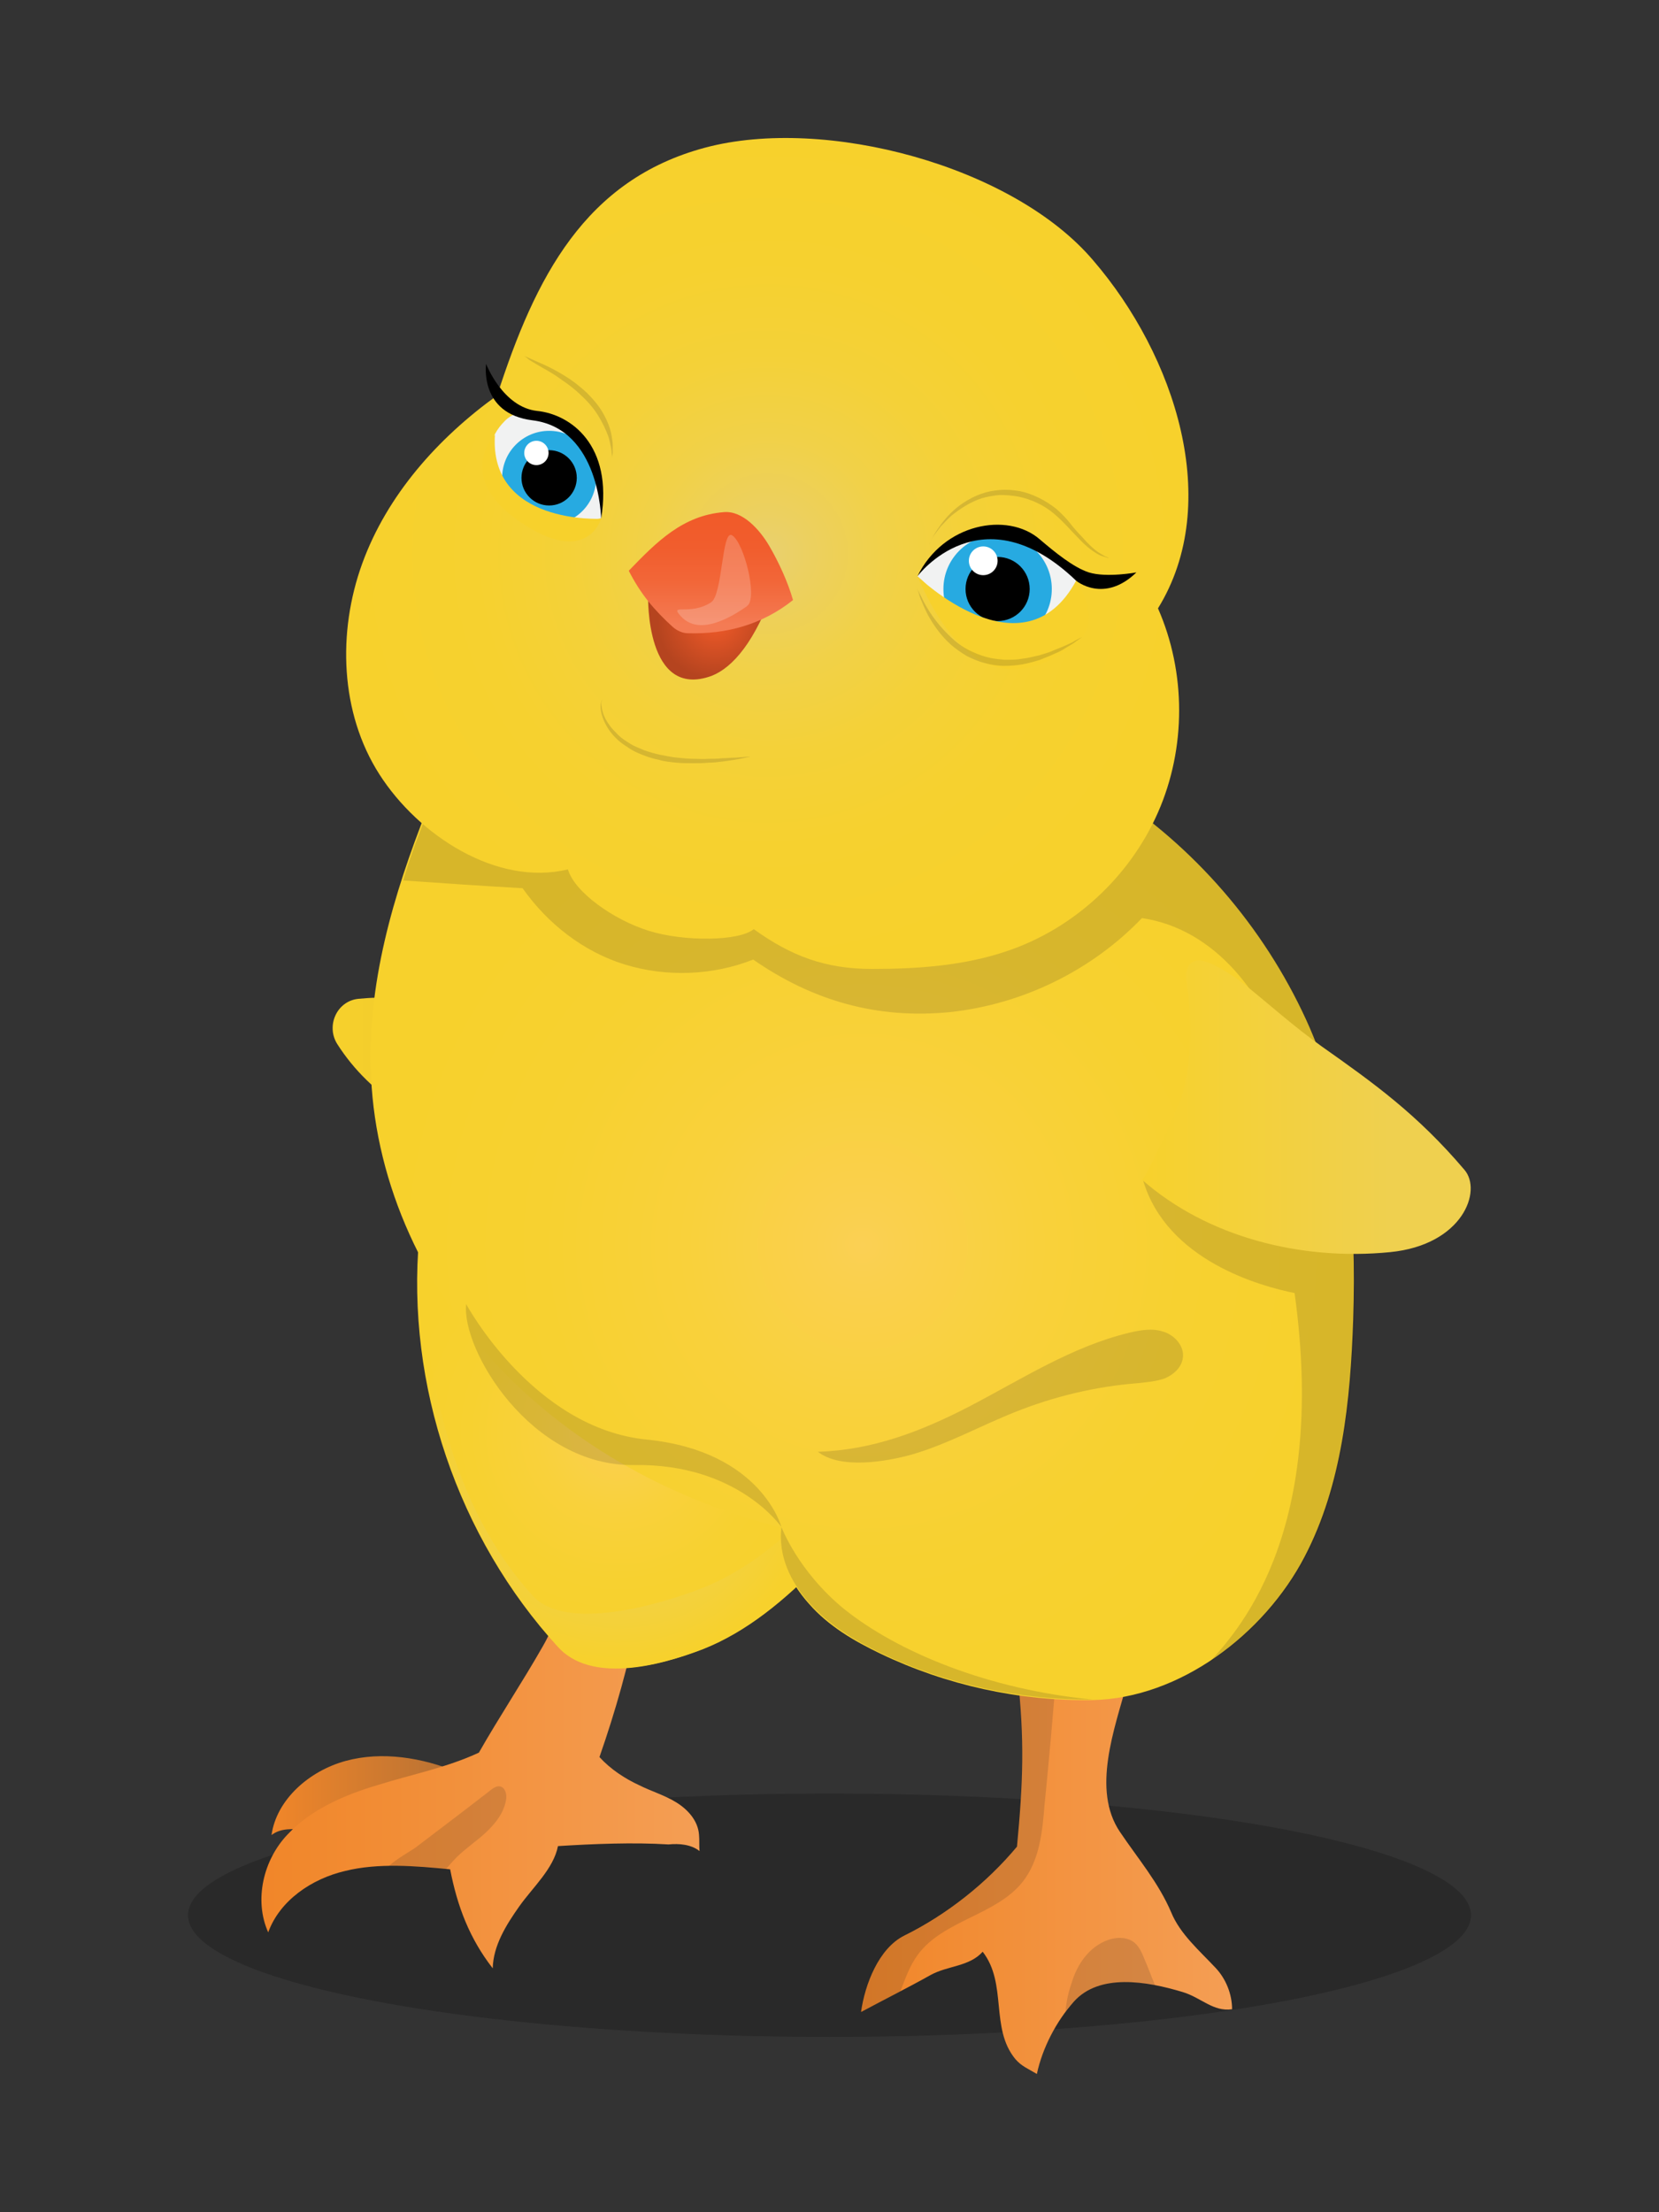
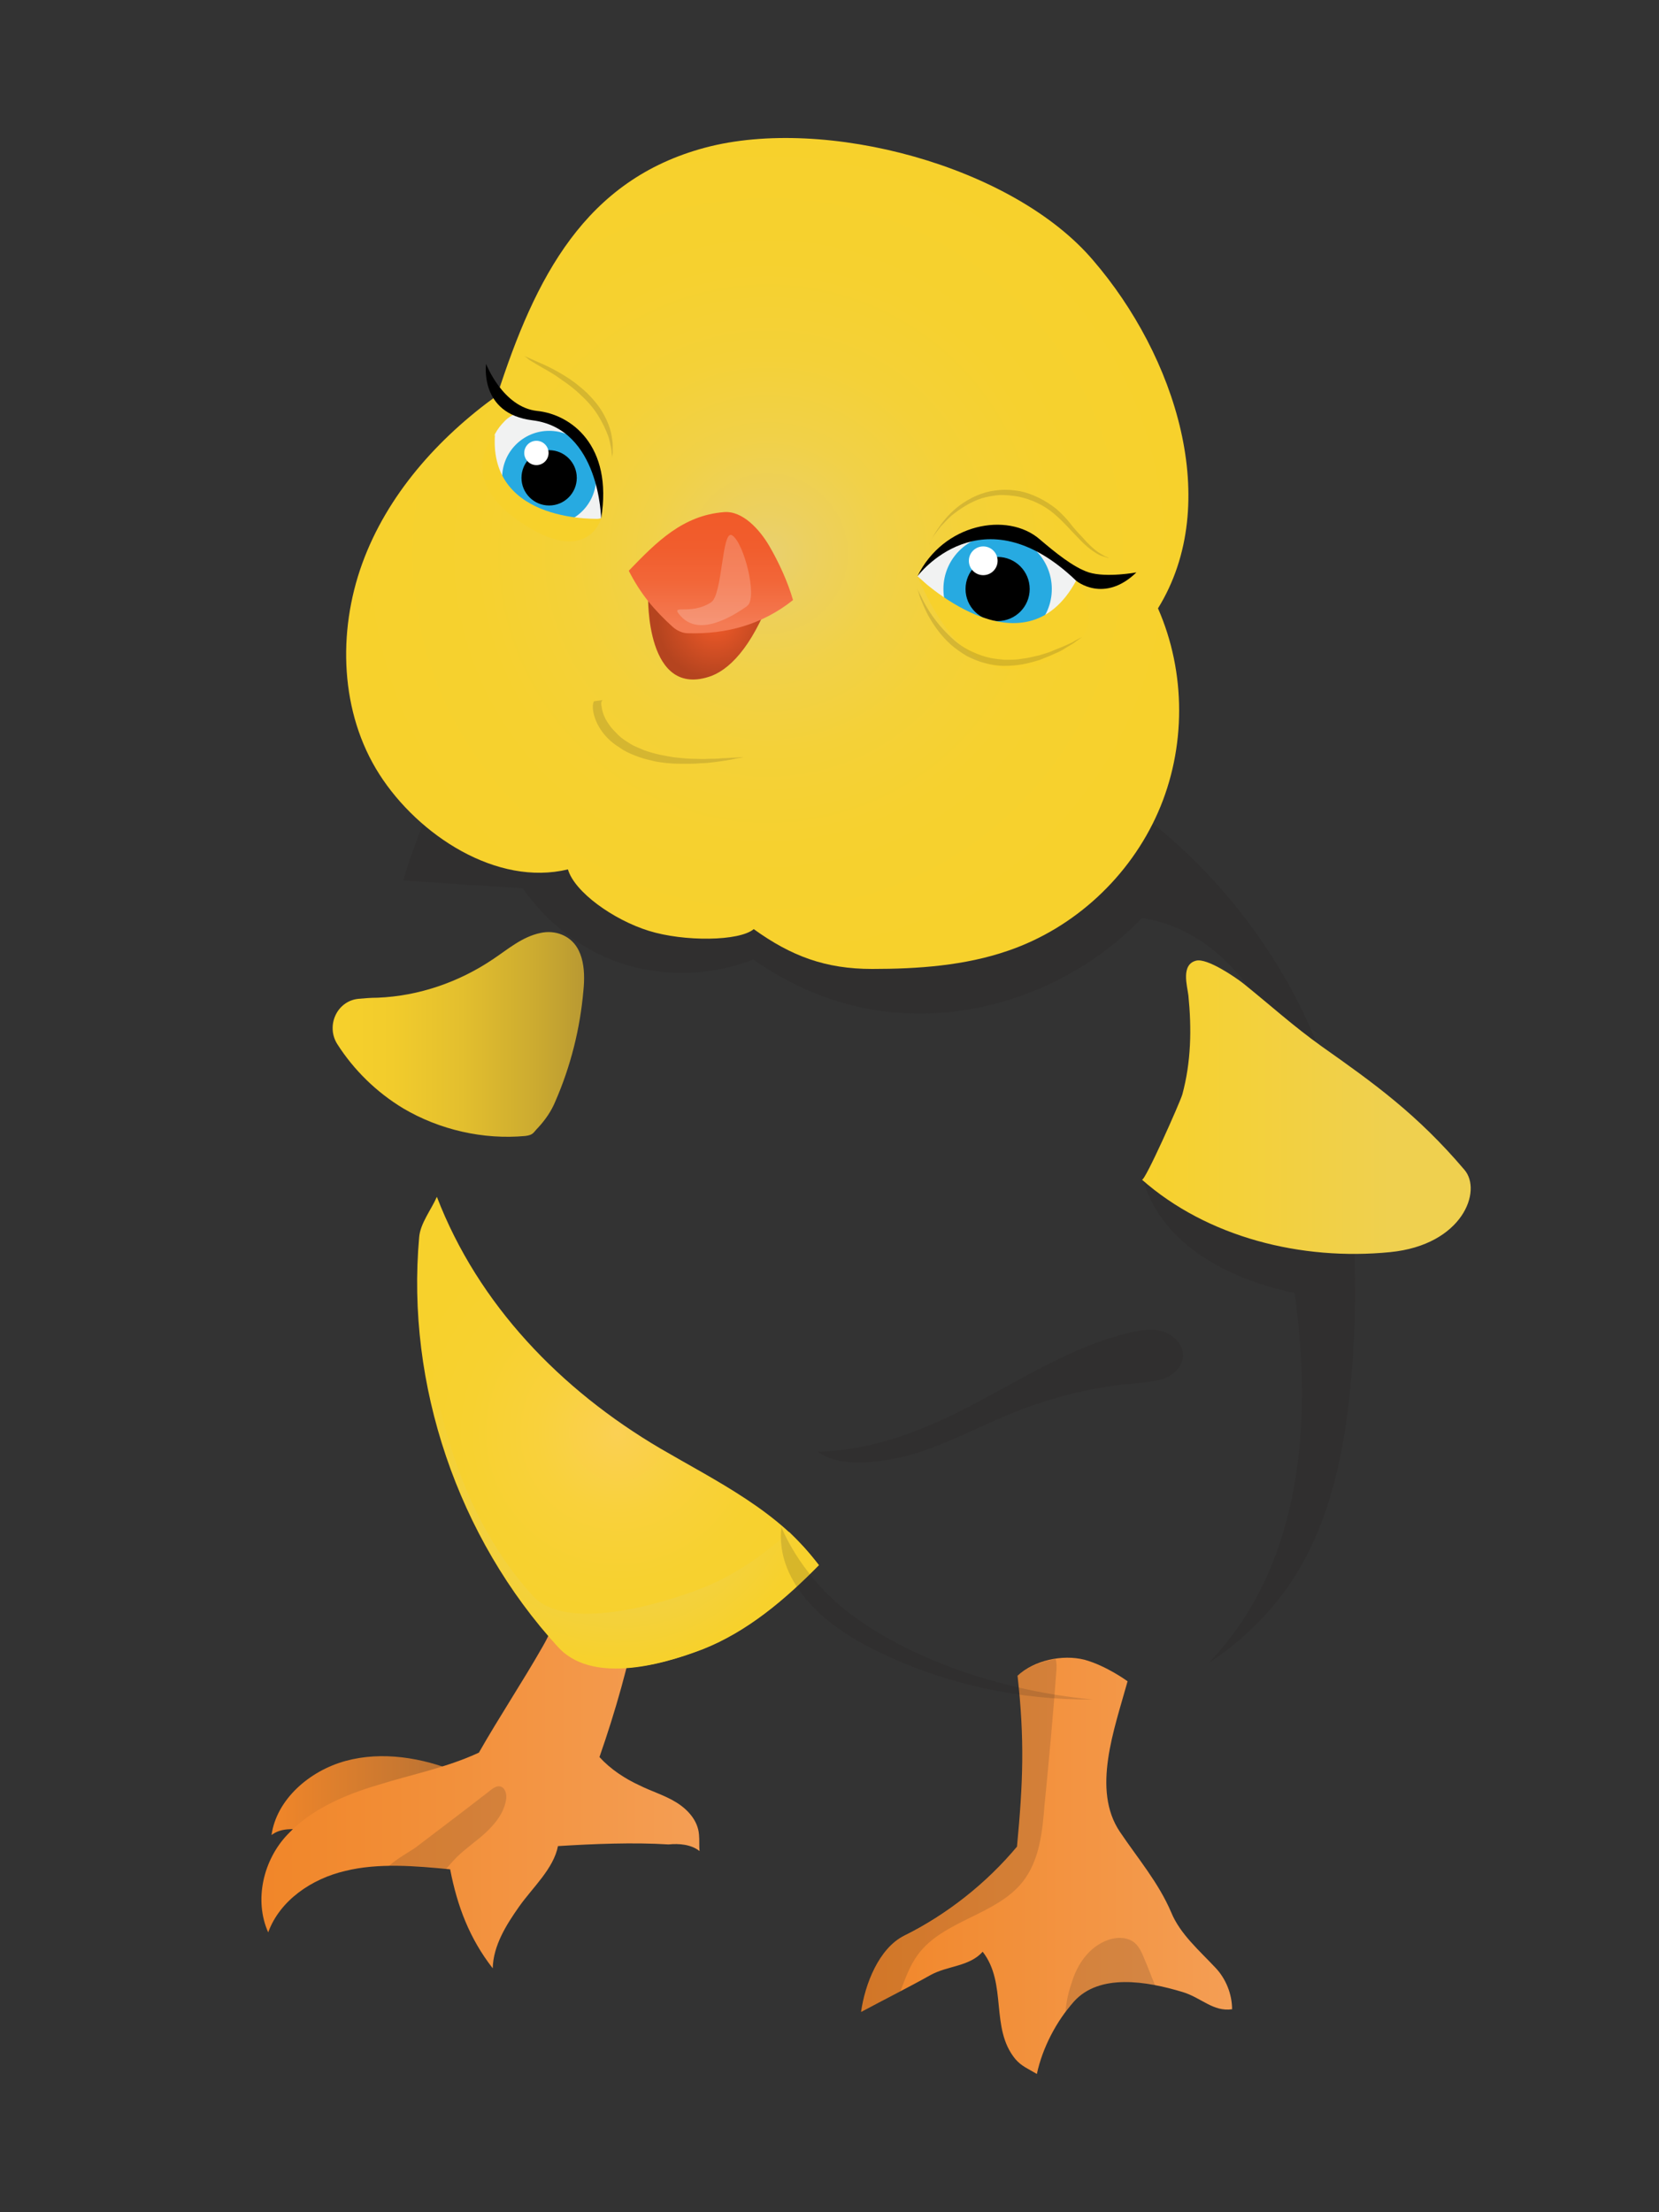
<svg xmlns="http://www.w3.org/2000/svg" version="1.1" id="Слой_1" x="0px" y="0px" width="300px" height="400px" viewBox="0 0 300 400" style="enable-background:new 0 0 300 400;" xml:space="preserve">
  <rect x="0" y="0" width="300" height="400" fill="#333333" stroke="none" />
  <style type="text/css">
	.st0{fill:url(#SVGID_1_);}
	.st1{opacity:0.2;}
	.st2{fill:url(#SVGID_2_);}
	.st3{opacity:0.15;fill:#231F20;}
	.st4{fill:url(#SVGID_3_);}
	.st5{fill:url(#SVGID_4_);}
	.st6{fill:url(#SVGID_5_);}
	.st7{fill:url(#SVGID_6_);}
	.st8{fill:url(#SVGID_7_);}
	.st9{fill:url(#SVGID_8_);}
	.st10{fill:url(#SVGID_9_);}
	.st11{fill:#F1F2F2;}
	.st12{fill:#27AAE1;}
	.st13{fill:#FFFFFF;}
	.st14{fill:url(#SVGID_10_);}
	.st15{fill:url(#SVGID_11_);}
	.st16{opacity:0.2;fill:#FFFFFF;}
	.st17{fill:#F7D12C;}
</style>
  <linearGradient id="SVGID_1_" gradientUnits="userSpaceOnUse" x1="60.13" y1="187.031" x2="105.502" y2="187.031">
    <stop offset="0" style="stop-color:#F7D12C" />
    <stop offset="0.235" style="stop-color:#F2CC2C" />
    <stop offset="0.515" style="stop-color:#E3BF2E" />
    <stop offset="0.818" style="stop-color:#CBAA30" />
    <stop offset="0.994" style="stop-color:#BA9A32" />
  </linearGradient>
  <path class="st0" d="M95,205.4c-7.6,0.7-15.5-1.1-22.1-5c-4.8-2.9-8.9-6.9-11.9-11.6c-2.1-3.3-0.1-7.8,3.8-8.2  c1.1-0.1,2.3-0.2,3.5-0.2c7.4-0.3,14.7-2.8,20.9-7c2.7-1.8,5.2-4,8.5-4.7c1.3-0.3,2.7-0.2,3.9,0.3c3.9,1.6,4.3,6.2,3.9,10.1  c-0.6,6.9-2.3,13.7-5.1,20.1c-0.7,1.7-1.8,3.3-3.1,4.7C96.4,204.8,96.5,205.2,95,205.4z" />
  <g>
-     <ellipse class="st1" cx="150" cy="346.3" rx="116" ry="22" />
    <g>
      <linearGradient id="SVGID_2_" gradientUnits="userSpaceOnUse" x1="155.725" y1="337.43" x2="222.665" y2="337.43">
        <stop offset="6.134969e-003" style="stop-color:#F18629" />
        <stop offset="1" style="stop-color:#F49E54" />
      </linearGradient>
      <path class="st2" d="M203.9,304c-2.4,8.7-6.5,19.6-1.4,27.2c3.3,4.9,7,9.2,9.3,14.6c1.6,3.9,5.1,6.9,8,10c1.9,2,3,4.8,3,7.5    c-3.4,0.5-5.6-2.1-8.9-3.1c-6.6-2-15.1-3.4-19.7,1.7c-3.2,3.6-5.7,8.4-6.7,13.1c-1.5-0.9-2.8-1.4-3.9-2.7    c-4.6-5.6-1.4-13.6-5.9-19.4c-2.4,2.7-6.3,2.5-9.4,4.2c-4.1,2.3-8.5,4.5-12.6,6.7c0.7-5,3.2-11.5,7.8-13.8    c7.7-3.8,14.9-9.5,20.4-16.1c1.1-11.6,1.4-19.3,0.1-30.9c3-2.8,8.1-3.9,12.1-2.9C200.1,301.2,203.9,304,203.9,304z" />
      <path class="st3" d="M191,302.5c0.1-1,0.1-1.8-0.1-2.5c-2.6,0.4-5.2,1.4-7,3.1c1.3,11.6,1,19.3-0.1,30.9    c-5.5,6.6-12.7,12.3-20.4,16.1c-4.6,2.3-7.1,8.7-7.8,13.8c2.3-1.3,4.8-2.5,7.2-3.8c0.9-2.3,1.7-4.7,3.2-6.7    c4.6-6.2,14.1-7.1,18.9-13.1c3.1-3.9,3.6-9.1,4-14.1C189.7,318.3,190.4,310.4,191,302.5z" />
      <path class="st3" d="M192.7,363.7c0.4-0.6,0.9-1.2,1.4-1.7c3.5-4,9.3-4,14.8-3c-0.7-1.6-1.3-3.3-2-4.9c-0.4-1-0.9-2.1-1.7-2.8    c-1.3-1.1-3.3-1.1-4.9-0.5c-3.3,1.2-5.5,4.3-6.5,7.7C193.4,359.6,192.8,361.7,192.7,363.7z" />
    </g>
    <g>
      <linearGradient id="SVGID_3_" gradientUnits="userSpaceOnUse" x1="49.057" y1="324.685" x2="82.719" y2="324.685">
        <stop offset="6.134969e-003" style="stop-color:#F18629" />
        <stop offset="1" style="stop-color:#B67134" />
      </linearGradient>
      <path class="st4" d="M82.7,320.4c-6.4-2.6-13.6-3.8-20.2-2s-12.5,7-13.4,13.4c1.7-1.3,3.8-1.1,6-1c2.1,0,4.2,0.4,6.4,0.4    c4.1,0,8-1.4,11.5-3.4C76.4,325.7,79.7,322.9,82.7,320.4z" />
      <linearGradient id="SVGID_4_" gradientUnits="userSpaceOnUse" x1="47.393" y1="321.672" x2="126.458" y2="321.672">
        <stop offset="6.134969e-003" style="stop-color:#F18629" />
        <stop offset="1" style="stop-color:#F49E54" />
      </linearGradient>
      <path class="st5" d="M115.4,292.3c-1.7,8.6-4.1,17.1-7,25.4c2,2.2,4.6,3.9,7.2,5.1c2.2,1.1,4.6,1.8,6.7,3.1    c2.1,1.3,3.9,3.3,4.1,5.8c0.1,0.9,0,2.1,0.1,3c-1.5-1.2-3.7-1.4-5.6-1.2c-6.4-0.4-13.6-0.1-20,0.3c-0.8,4.1-4.6,7.5-7,10.9    s-4.7,7.1-4.8,11.2c-4.2-5.4-6.4-11.2-7.7-17.9c-6.2-0.6-13-1.2-19,0.3c-6,1.4-11.8,5.3-13.9,11.1c-2.6-5.8-0.9-13.1,3.5-17.7    c4.3-4.6,10.4-7.2,16.5-9c6.1-1.9,12.3-3.1,18.1-5.8c3.7-6.5,7.9-12.8,11.6-19.3c1.3-2.3,2.7-5.1,1.5-7.5c2.2-1.8,5.2-3,8-2.7    S113.5,290.2,115.4,292.3z" />
      <path class="st3" d="M90.4,323c-0.6-0.1-1.2,0.3-1.7,0.7c-4.5,3.5-9,6.9-13.6,10.4c-1,0.7-3.4,2-4.9,3.4c3.5-0.1,7,0.2,10.4,0.5    c0.6-0.7,1.3-1.5,2-2.2c1.6-1.6,3.6-2.9,5.3-4.5c1.7-1.6,3.2-3.5,3.6-5.8C91.7,324.5,91.4,323.2,90.4,323z" />
    </g>
    <radialGradient id="SVGID_5_" cx="111.739" cy="259.031" r="39.586" gradientUnits="userSpaceOnUse">
      <stop offset="0" style="stop-color:#FBD054" />
      <stop offset="7.326460e-002" style="stop-color:#FAD04E" />
      <stop offset="0.37" style="stop-color:#F9D13B" />
      <stop offset="0.676" style="stop-color:#F7D130" />
      <stop offset="1" style="stop-color:#F7D12C" />
    </radialGradient>
    <path class="st6" d="M148,283c-6.1,6.2-12.9,12-21,15.2s-20.2,6.1-26.1-0.4c-18.1-19.8-27.5-47.4-25.1-74.1c0.2-2.5,2.2-5,3.2-7.3   c7.5,19.5,22.4,34.9,40.4,45.5C129.5,267.8,141.2,273.4,148,283z" />
    <radialGradient id="SVGID_6_" cx="111.74" cy="264.038" r="36.959" gradientUnits="userSpaceOnUse">
      <stop offset="6.134969e-003" style="stop-color:#E9D06E" />
      <stop offset="1" style="stop-color:#F7D12C" />
    </radialGradient>
    <path class="st7" d="M142.7,277c-4.7,4.2-9.8,7.8-15.6,10.1c-8.1,3.2-24.8,7.9-30.7,1.5c-15-16.4-19.4-40-20.7-62.2   c-1.5,25.9,7.8,52.3,25.3,71.4c5.9,6.4,18,3.5,26.1,0.4c8.1-3.2,14.9-9,21-15.2C146.4,280.8,144.6,278.9,142.7,277z" />
    <radialGradient id="SVGID_7_" cx="156.023" cy="225.121" r="85.57" gradientUnits="userSpaceOnUse">
      <stop offset="0" style="stop-color:#FBD054" />
      <stop offset="7.326460e-002" style="stop-color:#FAD04E" />
      <stop offset="0.37" style="stop-color:#F9D13B" />
      <stop offset="0.676" style="stop-color:#F7D130" />
      <stop offset="1" style="stop-color:#F7D12C" />
    </radialGradient>
-     <path class="st8" d="M200.3,143c15.6,10,28.2,24.6,35.9,41.4s9.1,35.7,8.5,54.2c-0.5,14.6-2,29.9-8.8,42.9   c-7.3,14-22.6,25.6-38.4,25.9c-13.2,0.2-26.4-2.7-38.3-8.4c-4.8-2.3-9.4-5-12.9-9c-3.5-3.9-5.7-8.6-5.1-13.8   c-19.1-4.8-37.1-14.5-50.7-28.7c-13.6-14.2-22.5-33.1-23.4-52.8c-0.8-16.6,4-32.9,10.1-48.3c11.1-3.7,25.2-2,36.5,1.2   s22.2,7.8,33.8,9.5C165.9,159.7,185.6,154.1,200.3,143z" />
    <path class="st3" d="M175.3,254.3c9.4-4.9,18.5-10.8,28.8-13.3c2.1-0.5,4.3-0.9,6.3-0.2c2,0.6,3.8,2.6,3.5,4.7   c-0.2,1.7-1.6,3-3.2,3.7c-1.6,0.6-3.3,0.7-5,0.9c-7.6,0.6-15.1,2.4-22.1,5.2c-6.3,2.5-12.2,5.8-18.7,7.7c-4.7,1.3-12.9,2.7-17-0.5   C157.8,262.2,166.6,258.8,175.3,254.3z" />
    <path class="st3" d="M236.3,184.4c-7.8-16.8-20.4-31.3-35.9-41.4c-14.7,11.1-34.4,16.7-52.6,14.1c-11.6-1.7-22.6-6.3-33.8-9.5   c-11.3-3.2-25.3-4.9-36.5-1.2c-1.7,4.2-3.3,8.4-4.6,12.8c7.2,0.5,14.4,1,21.6,1.4c4.5,6.4,11,11.5,18.5,13.8   c7.5,2.3,15.9,2,23.2-0.9c10.8,7.5,22.5,10.8,35.6,9.5c13.1-1.4,25.6-7.5,34.7-17c13.4,2,22.4,14.1,26.4,27c2.5,8,3,16.3,2.7,24.6   l-9.4-4.2h-19.5c4.3,14.6,21.4,19.2,27.4,20.4c6.2,44.7-11.2,61.9-15.4,66.8c7.4-4.8,13.6-11.6,17.5-19.1   c6.7-12.9,8.2-28.3,8.8-42.9C245.4,220,244,201.2,236.3,184.4z" />
    <path class="st3" d="M141.3,276.1c-0.6,5.2,1.6,9.9,5.1,13.8s8.1,6.7,12.9,9c11.9,5.7,25.1,8.5,38.3,8.4   c-18.9-1.8-35.3-8.6-45-16.4C144.3,284.1,141.3,276.1,141.3,276.1z" />
    <linearGradient id="SVGID_8_" gradientUnits="userSpaceOnUse" x1="206.519" y1="200.211" x2="266" y2="200.211">
      <stop offset="0" style="stop-color:#F7D12C" />
      <stop offset="0.751" style="stop-color:#EFD04F" />
    </linearGradient>
    <path class="st9" d="M239,189.2c9.5,6.7,17.3,12.3,25.8,22.3c3.3,3.8-0.3,13.6-13.4,14.9c-16.1,1.6-33.1-2.7-44.9-13.1   c0.5,0.4,6.9-14,7.3-15.4c1.6-5.9,1.7-11.9,1.1-17.9c-0.2-1.7-1.4-5.6,1.4-6.3c2-0.5,7.1,3,8.5,4.1   C229.9,181.9,233.7,185.4,239,189.2z" />
    <g>
      <radialGradient id="SVGID_9_" cx="138.823" cy="100.091" r="75.595" gradientUnits="userSpaceOnUse">
        <stop offset="6.134969e-003" style="stop-color:#E9D06E" />
        <stop offset="0.102" style="stop-color:#ECD05F" />
        <stop offset="0.282" style="stop-color:#F1D148" />
        <stop offset="0.478" style="stop-color:#F4D138" />
        <stop offset="0.7" style="stop-color:#F6D12F" />
        <stop offset="1" style="stop-color:#F7D12C" />
      </radialGradient>
      <path class="st10" d="M209.4,110c5.1,11.6,5.1,25.3,0,36.9s-15.1,20.9-27.1,25c-7.8,2.7-16.3,3.3-24.6,3.3    c-8.4,0-14.6-2.3-21.4-7.2c-2.6,2.2-12.6,2.3-19,0.3s-13.4-7-14.6-11.1c-12.8,3.1-27-6.1-34.1-17.2c-7.1-11.1-7.6-25.7-3.1-38.1    s13.7-22.7,24.4-30.4c6.9-21.4,15.9-39,37.6-44.8s55.7,3.3,70.2,20.4C212.5,64.3,221.2,90.9,209.4,110z" />
      <path class="st3" d="M94.8,64.4c0,0,0.4,0.1,1,0.4c0.7,0.3,1.6,0.7,2.7,1.2c1.1,0.5,2.4,1.2,3.7,2c1.3,0.8,2.6,1.8,3.9,3    c1.2,1.2,2.3,2.5,3,3.8c0.8,1.4,1.3,2.8,1.5,4c0.1,0.6,0.2,1.2,0.2,1.7c0,0.5,0,0.9,0,1.3c0,0.4-0.1,0.6-0.1,0.8    c0,0.2,0,0.3,0,0.3s0-0.4-0.1-1.1c0-0.4-0.1-0.8-0.2-1.3c-0.1-0.5-0.2-1-0.4-1.6c-0.4-1.1-1-2.4-1.8-3.7c-0.8-1.3-1.8-2.5-3-3.6    c-1.1-1.1-2.4-2.1-3.6-2.9c-1.2-0.9-2.4-1.6-3.5-2.2c-1-0.6-1.9-1.1-2.5-1.5C95.2,64.6,94.8,64.4,94.8,64.4z" />
      <path class="st11" d="M91.3,76.1c-3,3-3.3,6.3-1.8,10.3s3.3,5.3,7.3,6.6s7.7,1.9,11.9,0.7c1-6.4-0.6-14.4-8.2-17.9    C97.3,74.4,93.8,73.6,91.3,76.1z" />
      <g>
        <circle class="st12" cx="99.3" cy="86.4" r="8.5" />
        <circle cx="99.3" cy="86.4" r="5" />
        <circle class="st13" cx="97" cy="81.9" r="2.2" />
      </g>
      <path class="st3" d="M168,98.5c0,0,0.1-0.2,0.2-0.5c0.1-0.3,0.4-0.7,0.7-1.3c0.6-1,1.6-2.5,3-3.9c1.4-1.4,3.3-2.7,5.5-3.5    c1.1-0.4,2.2-0.6,3.4-0.7c1.2-0.1,2.4,0,3.6,0.2c2.4,0.5,4.7,1.7,6.6,3.2c0.9,0.8,1.8,1.7,2.5,2.6c0.7,0.9,1.4,1.7,2.1,2.4    c1.3,1.5,2.5,2.6,3.4,3.1c0.5,0.3,0.8,0.5,1.1,0.6c0.3,0.1,0.4,0.2,0.4,0.2s-0.1,0-0.4-0.1c-0.3-0.1-0.7-0.2-1.2-0.4    c-1-0.5-2.3-1.4-3.7-2.9c-1.4-1.4-2.9-3.2-4.7-4.7c-1.8-1.5-4-2.5-6.3-3c-1.1-0.2-2.3-0.3-3.4-0.3c-1.1,0.1-2.3,0.3-3.3,0.6    c-2.1,0.7-3.9,1.9-5.4,3.1c-0.7,0.6-1.3,1.3-1.9,1.9c-0.5,0.6-0.9,1.2-1.3,1.7c-0.3,0.5-0.6,0.9-0.7,1.2    C168.1,98.4,168,98.5,168,98.5z" />
      <path class="st11" d="M194.6,105c-0.6,4.3-2.8,8.2-5.7,10.5c-2.9,2.2-6.6,2.7-9.8,1.3c-5.2-2.3-8.5-8.8-13.2-12.6    c4-5.2,9-8.5,14.7-8.7C186.3,95.3,190.4,100.1,194.6,105z" />
      <radialGradient id="SVGID_10_" cx="131.926" cy="105.87" r="12.078" gradientTransform="matrix(0.811 -0.335 0.328 0.794 -12.253 72.408)" gradientUnits="userSpaceOnUse">
        <stop offset="6.134969e-003" style="stop-color:#F15A29" />
        <stop offset="1" style="stop-color:#B5441F" />
      </radialGradient>
      <path class="st14" d="M117.2,107.8c9.7,3.6,22.8-1.6,22.8-1.6c-3.4,9.8-7.5,14.5-11.3,16C116.7,126.6,117.2,107.8,117.2,107.8z" />
      <g>
        <circle class="st12" cx="180.4" cy="106.5" r="9.8" />
        <circle cx="180.4" cy="106.5" r="5.8" />
        <circle class="st13" cx="177.8" cy="101.4" r="2.6" />
      </g>
-       <path class="st3" d="M109,126.5c0,0-0.1,0.1-0.2,0.3c-0.1,0.2-0.1,0.6,0,1c0.1,0.9,0.5,2.1,1.4,3.3c0.4,0.6,1,1.2,1.6,1.8    c0.6,0.6,1.4,1.1,2.2,1.6c0.8,0.5,1.7,0.8,2.6,1.2c0.9,0.3,1.9,0.6,2.9,0.8c1,0.2,2,0.4,3,0.5c1,0.1,2,0.2,2.9,0.2    c0.9,0,1.9,0.1,2.7,0c0.9,0,1.7,0,2.5-0.1c0.8,0,1.5-0.1,2.1-0.1c0.6,0,1.2-0.1,1.6-0.1c0.9-0.1,1.4-0.1,1.4-0.1s-0.5,0.1-1.4,0.3    c-0.4,0.1-1,0.2-1.6,0.3c-0.6,0.1-1.3,0.2-2.1,0.3c-0.8,0.1-1.6,0.2-2.5,0.2c-0.9,0.1-1.8,0.1-2.8,0.1c-1,0-2,0-3-0.1    c-1-0.1-2.1-0.2-3.1-0.5c-1-0.2-2-0.5-3-0.9c-1-0.4-1.9-0.8-2.7-1.4c-1.7-1-3-2.4-3.8-3.8c-0.8-1.4-1.1-2.7-1.1-3.6    c0-0.5,0.1-0.8,0.2-1C108.9,126.6,109,126.6,109,126.5z" />
+       <path class="st3" d="M109,126.5c0,0-0.1,0.1-0.2,0.3c-0.1,0.2-0.1,0.6,0,1c0.1,0.9,0.5,2.1,1.4,3.3c0.4,0.6,1,1.2,1.6,1.8    c0.6,0.6,1.4,1.1,2.2,1.6c0.8,0.5,1.7,0.8,2.6,1.2c0.9,0.3,1.9,0.6,2.9,0.8c1,0.2,2,0.4,3,0.5c1,0.1,2,0.2,2.9,0.2    c0.9,0,1.9,0.1,2.7,0c0.9,0,1.7,0,2.5-0.1c0.8,0,1.5-0.1,2.1-0.1c0.6,0,1.2-0.1,1.6-0.1s-0.5,0.1-1.4,0.3    c-0.4,0.1-1,0.2-1.6,0.3c-0.6,0.1-1.3,0.2-2.1,0.3c-0.8,0.1-1.6,0.2-2.5,0.2c-0.9,0.1-1.8,0.1-2.8,0.1c-1,0-2,0-3-0.1    c-1-0.1-2.1-0.2-3.1-0.5c-1-0.2-2-0.5-3-0.9c-1-0.4-1.9-0.8-2.7-1.4c-1.7-1-3-2.4-3.8-3.8c-0.8-1.4-1.1-2.7-1.1-3.6    c0-0.5,0.1-0.8,0.2-1C108.9,126.6,109,126.6,109,126.5z" />
      <linearGradient id="SVGID_11_" gradientUnits="userSpaceOnUse" x1="130.239" y1="110.96" x2="135.303" y2="89.559" gradientTransform="matrix(0.973 -0.23 0.23 0.973 -23.713 36.515)">
        <stop offset="7.361963e-002" style="stop-color:#F47B54" />
        <stop offset="0.166" style="stop-color:#F3754C" />
        <stop offset="0.434" style="stop-color:#F26638" />
        <stop offset="0.708" style="stop-color:#F15D2D" />
        <stop offset="0.994" style="stop-color:#F15A29" />
      </linearGradient>
      <path class="st15" d="M143.4,108.5c-5.5,4.4-12,6.2-19,6c-1,0-2-0.5-2.7-1.1c-3.4-3.1-5.8-5.9-8-10.2c5.1-5.3,9.8-10,17.2-10.6    c3.4-0.3,6.5,3.2,8.2,6.1S142.5,105.3,143.4,108.5z" />
      <path class="st16" d="M135.2,109.5c1.8-1.7-0.7-11.4-2.8-12.7c-1.9-1.2-1.7,10.7-3.8,12.1c-3.8,2.5-7.7,0.1-5.5,2.5    c3.4,3.8,9.4,0,12-1.8C135,109.6,135.1,109.5,135.2,109.5z" />
      <path d="M165.9,104.2c0,0,11.6-15.6,28.7,0.8c0,0,5,4.2,10.9-1.5c0,0-5.4,1-8.6,0c-2.8-0.9-6.2-3.7-8.9-6    C182.2,92.5,170.6,94.6,165.9,104.2z" />
      <path d="M108.7,93.8c0,0-0.2-16.3-12.4-17.8c-9.7-1.2-8.4-10.2-8.4-10.2s3,7.8,9.2,8.5C103.2,74.9,110.9,80.5,108.7,93.8z" />
      <path class="st17" d="M165.9,104.2c0,0,19.1,18.5,28.7,0.8c0,0,5.1,7.3,0,11.3C189.5,120.3,176.5,128.8,165.9,104.2z" />
      <path class="st17" d="M108.7,93.8c0,0-20.3,1.1-19.2-15.2c0,0-7.5,7.6,4.6,15.8S108.7,93.8,108.7,93.8z" />
    </g>
    <path class="st3" d="M165.9,106.5c0,0,0.2,0.5,0.7,1.4c0.4,0.9,1.1,2.2,2.1,3.6c1,1.4,2.3,2.9,3.9,4.3c0.8,0.7,1.7,1.3,2.7,1.8   c1,0.5,2,0.9,3.1,1.2c1.1,0.3,2.2,0.4,3.3,0.5c1.1,0,2.2,0,3.2-0.2c1-0.1,2-0.4,3-0.6c0.9-0.3,1.8-0.5,2.6-0.9   c0.8-0.3,1.5-0.6,2.2-0.9c0.6-0.3,1.2-0.5,1.6-0.8c0.9-0.5,1.4-0.7,1.4-0.7s-0.5,0.3-1.3,0.9c-0.4,0.3-0.9,0.6-1.6,1   c-0.6,0.4-1.3,0.8-2.1,1.1c-0.8,0.4-1.7,0.7-2.6,1.1c-1,0.3-2,0.6-3.1,0.8c-1.1,0.2-2.2,0.3-3.4,0.3c-1.2,0-2.4-0.2-3.5-0.5   c-1.2-0.3-2.3-0.8-3.3-1.3c-1-0.6-2-1.3-2.8-2c-1.7-1.5-2.9-3.2-3.8-4.7c-0.9-1.5-1.4-2.9-1.8-3.8   C166.1,107.1,165.9,106.5,165.9,106.5z" />
-     <path class="st3" d="M84.3,235.8c0,0,12.1,22.5,32.7,24.5c20.7,2.1,24.3,15.8,24.3,15.8s-7.9-11.5-26.6-11.2S83.4,244,84.3,235.8z" />
  </g>
</svg>